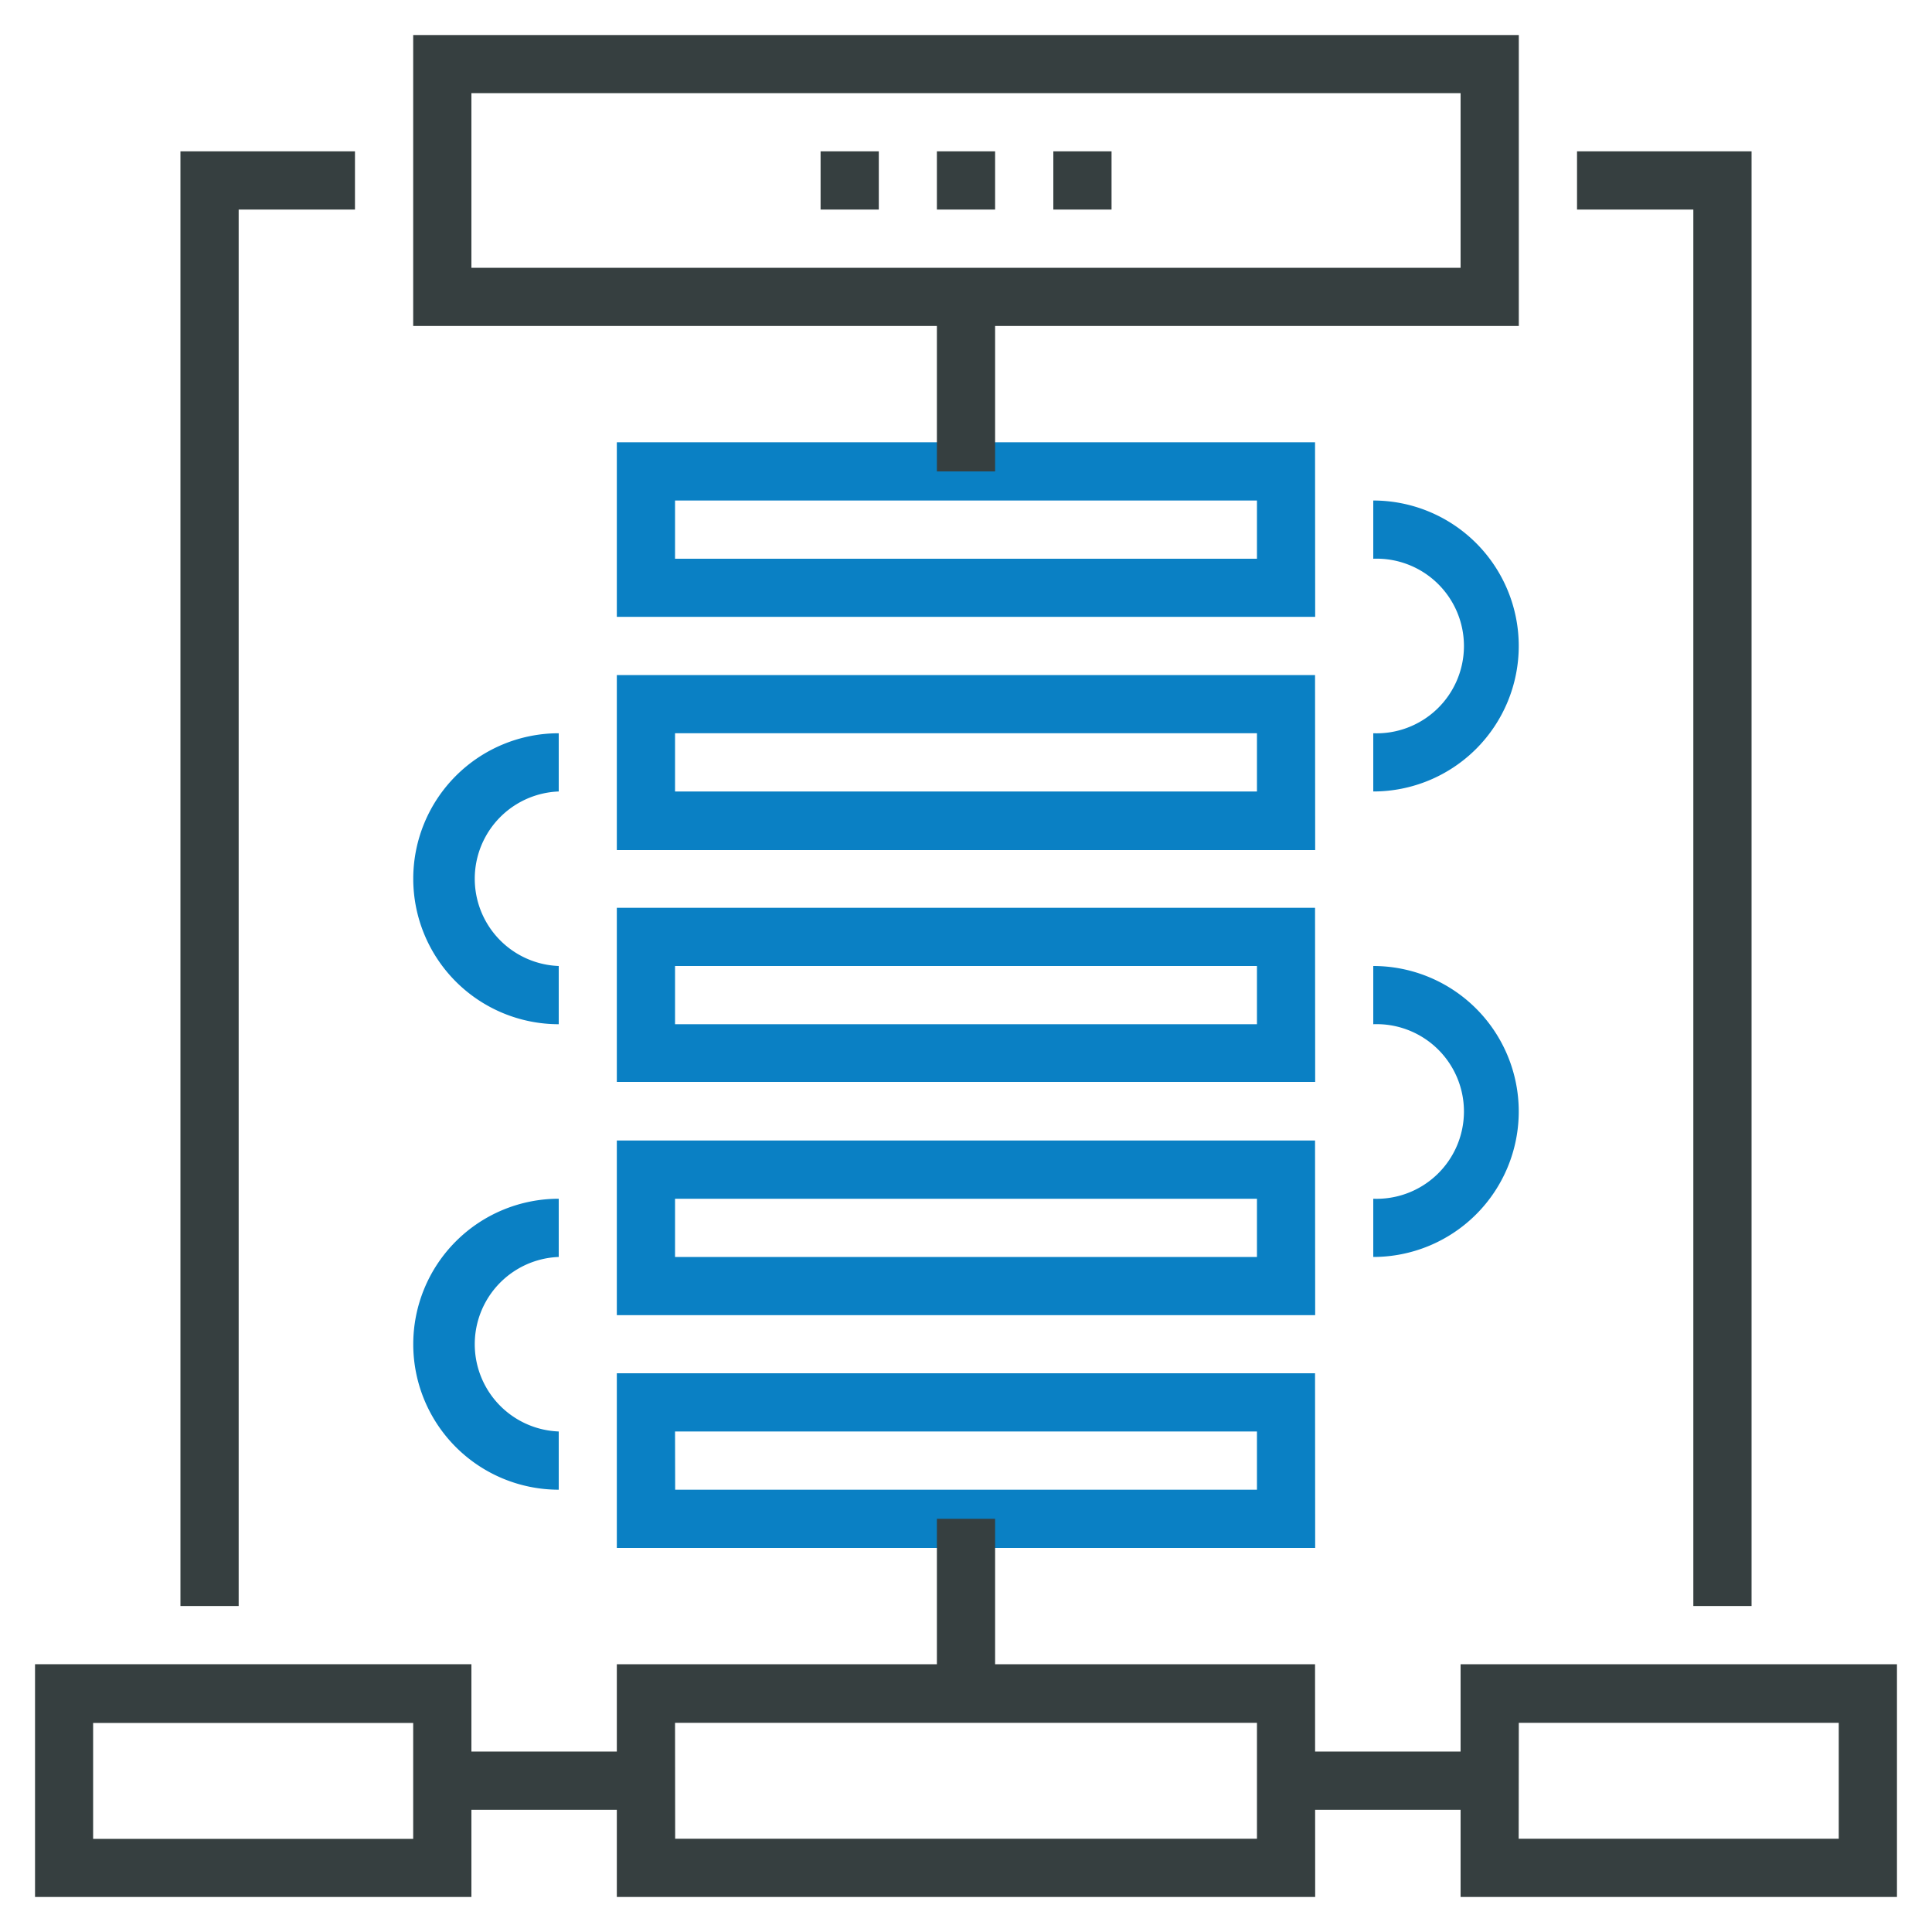
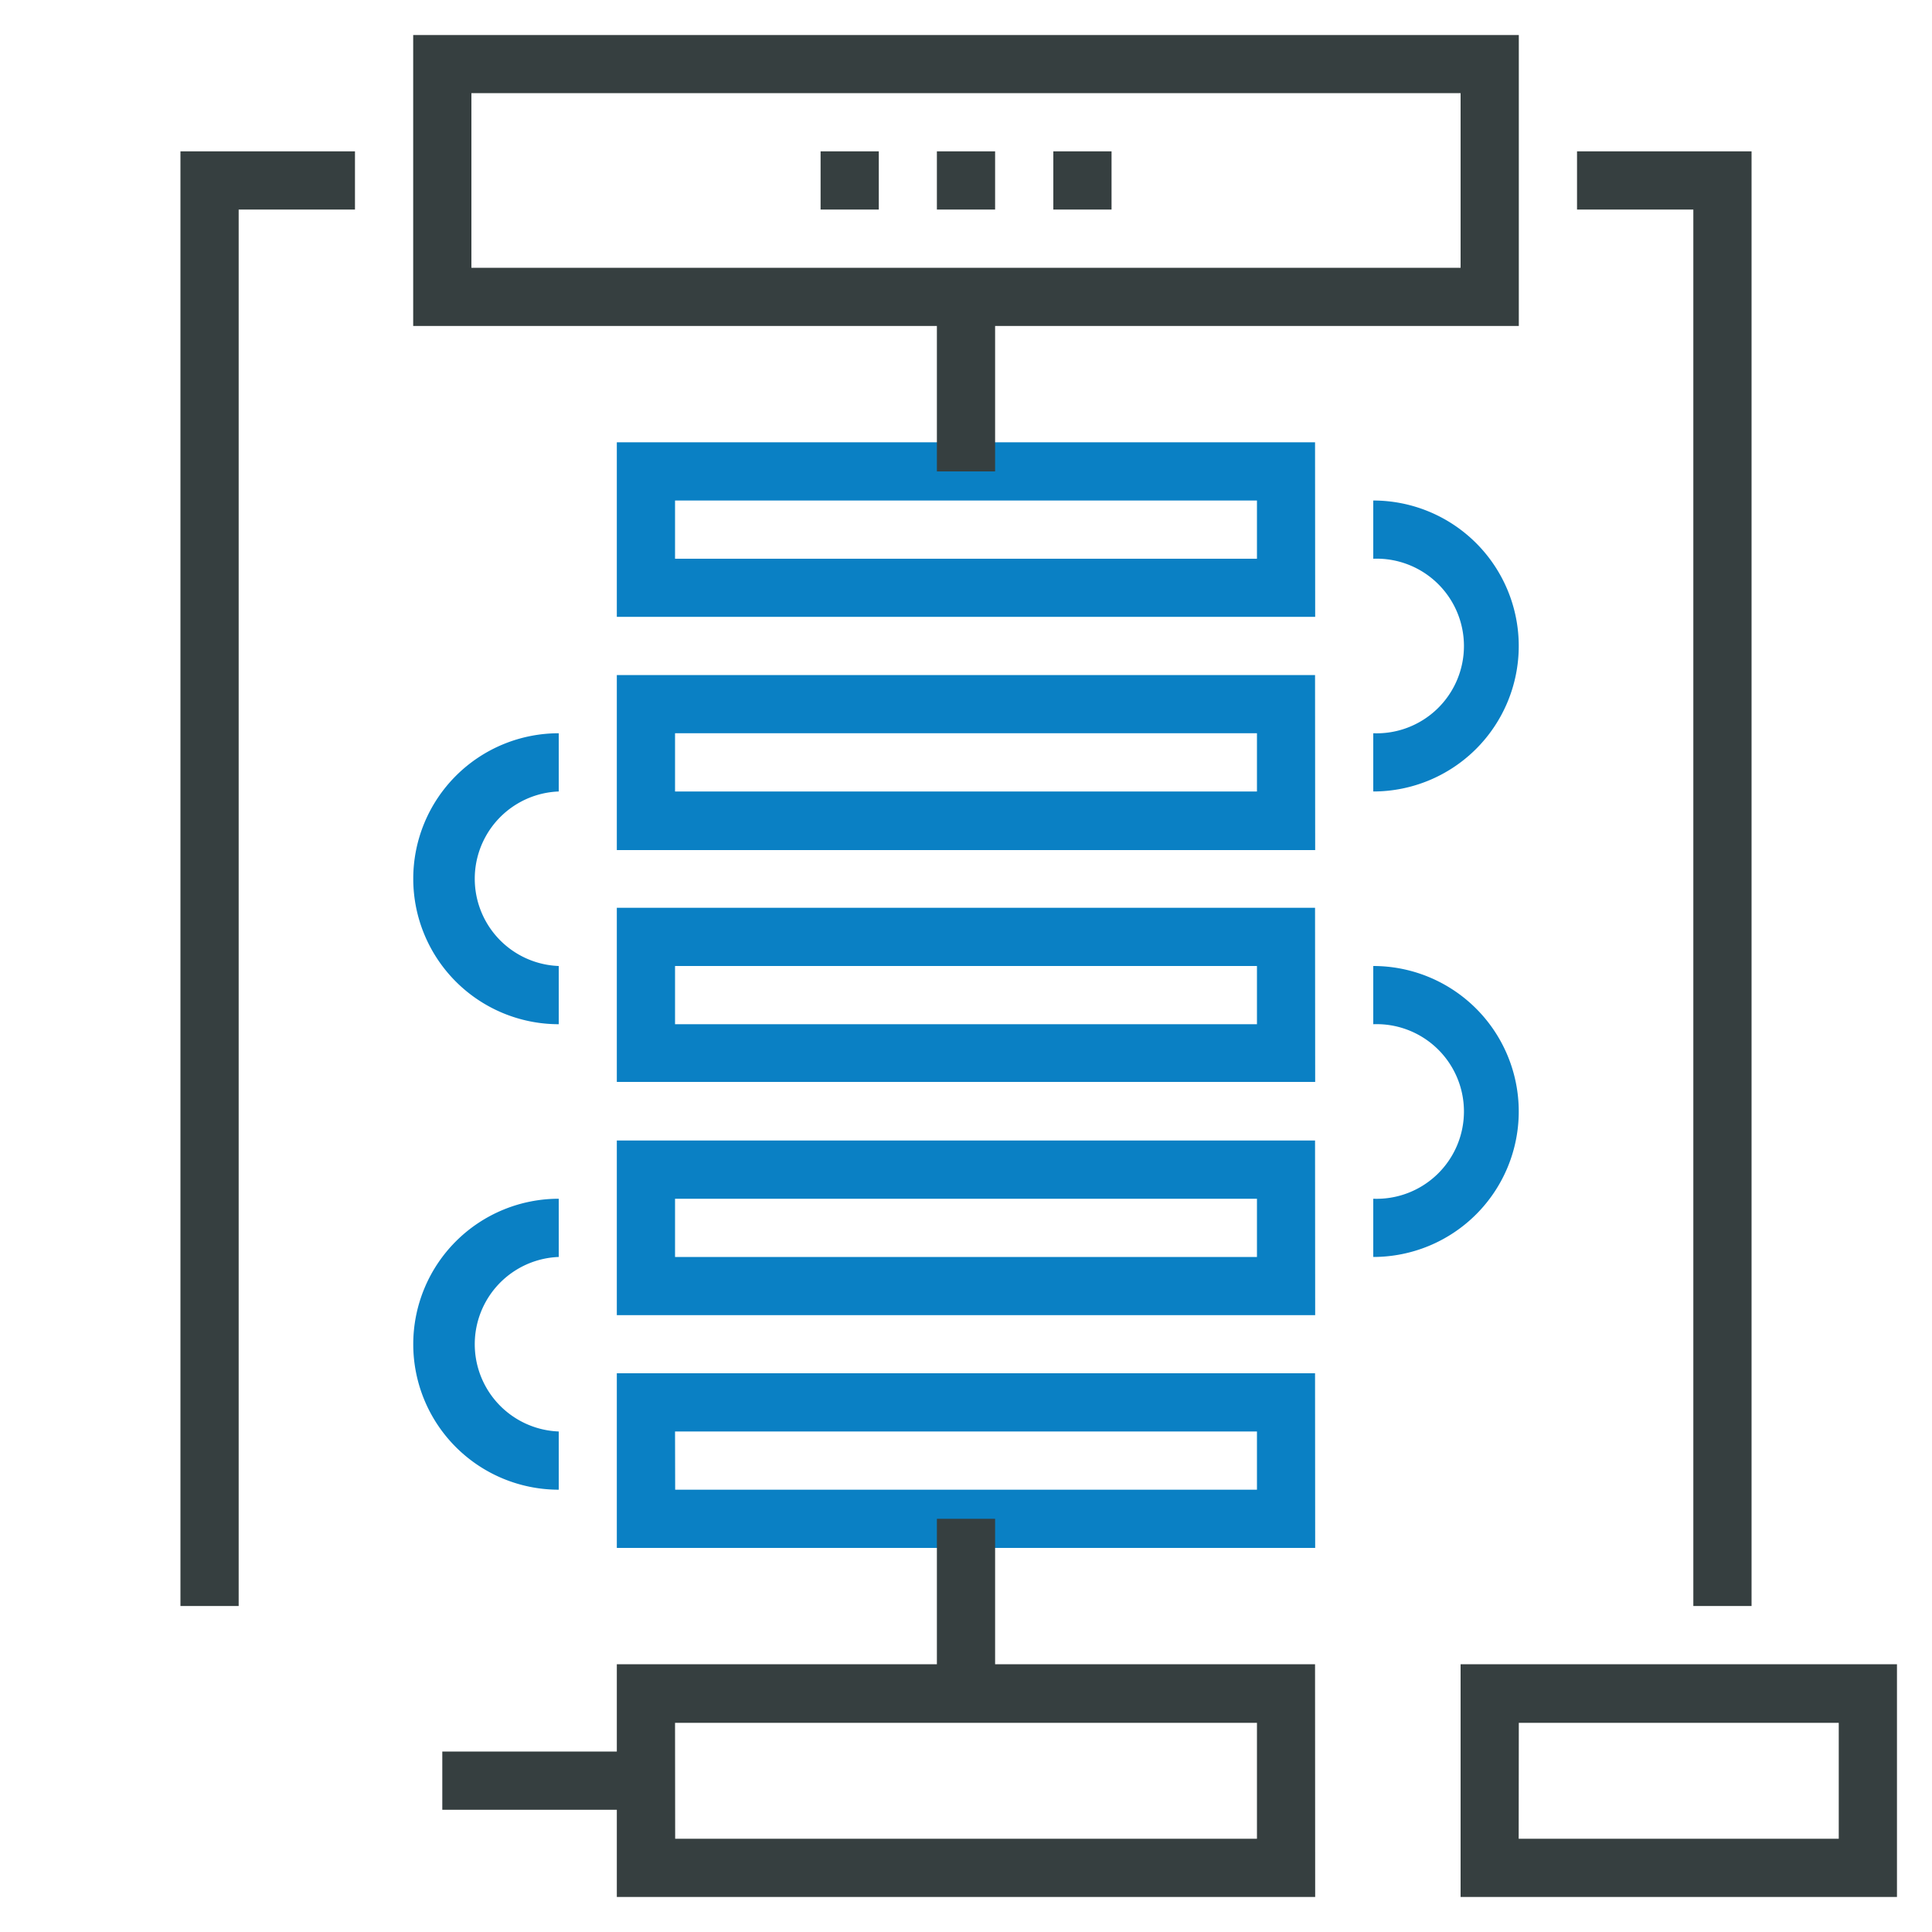
<svg xmlns="http://www.w3.org/2000/svg" id="Calque_1" data-name="Calque 1" viewBox="0 0 150 150">
  <defs>
    <style>.cls-1{fill:#363f40;}.cls-2{fill:#0a80c4;}</style>
  </defs>
  <title>ic-processus-interne</title>
  <path class="cls-1" d="M117.92,25.31H32.08V2.72h85.84ZM36.6,20.79h76.8V7.23H36.6Z" />
  <path class="cls-2" d="M102.11,47.89H47.89V34.34h54.21ZM52.41,43.38H97.59V38.86H52.41Z" />
  <path class="cls-2" d="M102.11,66H47.89V52.41h54.21ZM52.41,61.45H97.59V56.93H52.41Z" />
  <path class="cls-2" d="M102.11,84H47.89V70.48h54.21ZM52.41,79.52H97.59V75H52.41Z" />
  <path class="cls-2" d="M102.11,102.11H47.89V88.55h54.21ZM52.41,97.59H97.59V93.07H52.41Z" />
  <path class="cls-2" d="M102.11,120.18H47.89V106.62h54.21Zm-49.69-4.52H97.59v-4.52H52.41Z" />
  <path class="cls-1" d="M102.11,147.28H47.89V129.21h54.21Zm-49.69-4.52H97.59v-9H52.41Z" />
  <path class="cls-1" d="M147.28,147.28H113.4V129.21h33.88Zm-29.37-4.52h24.85v-9H117.92Z" />
-   <path class="cls-1" d="M36.6,147.28H2.72V129.21H36.6ZM7.23,142.77H32.08v-9H7.23Z" />
  <rect class="cls-1" x="72.74" y="23.05" width="4.52" height="13.55" />
  <rect class="cls-1" x="72.74" y="117.92" width="4.52" height="13.55" />
-   <rect class="cls-1" x="99.85" y="135.99" width="15.81" height="4.52" />
  <rect class="cls-1" x="34.34" y="135.99" width="15.81" height="4.52" />
  <path class="cls-2" d="M106.62,61.45V56.93a6.78,6.78,0,1,0,0-13.55V38.86a11.29,11.29,0,1,1,0,22.59Z" />
  <path class="cls-2" d="M106.62,97.59V93.07a6.78,6.78,0,1,0,0-13.55V75a11.29,11.29,0,1,1,0,22.59Z" />
  <path class="cls-2" d="M43.38,79.52a11.29,11.29,0,0,1,0-22.59v4.52a6.78,6.78,0,0,0,0,13.55Z" />
  <path class="cls-2" d="M43.38,115.66a11.29,11.29,0,1,1,0-22.59v4.52a6.78,6.78,0,0,0,0,13.55Z" />
  <rect class="cls-1" x="72.74" y="11.75" width="4.52" height="4.52" />
  <rect class="cls-1" x="81.78" y="11.75" width="4.52" height="4.52" />
  <rect class="cls-1" x="63.71" y="11.75" width="4.52" height="4.52" />
  <polygon class="cls-1" points="135.99 124.69 131.47 124.69 131.47 16.27 122.44 16.27 122.44 11.75 135.99 11.75 135.99 124.69" />
  <polygon class="cls-1" points="18.53 124.69 14.01 124.69 14.01 11.75 27.56 11.75 27.56 16.27 18.53 16.27 18.53 124.69" />
</svg>